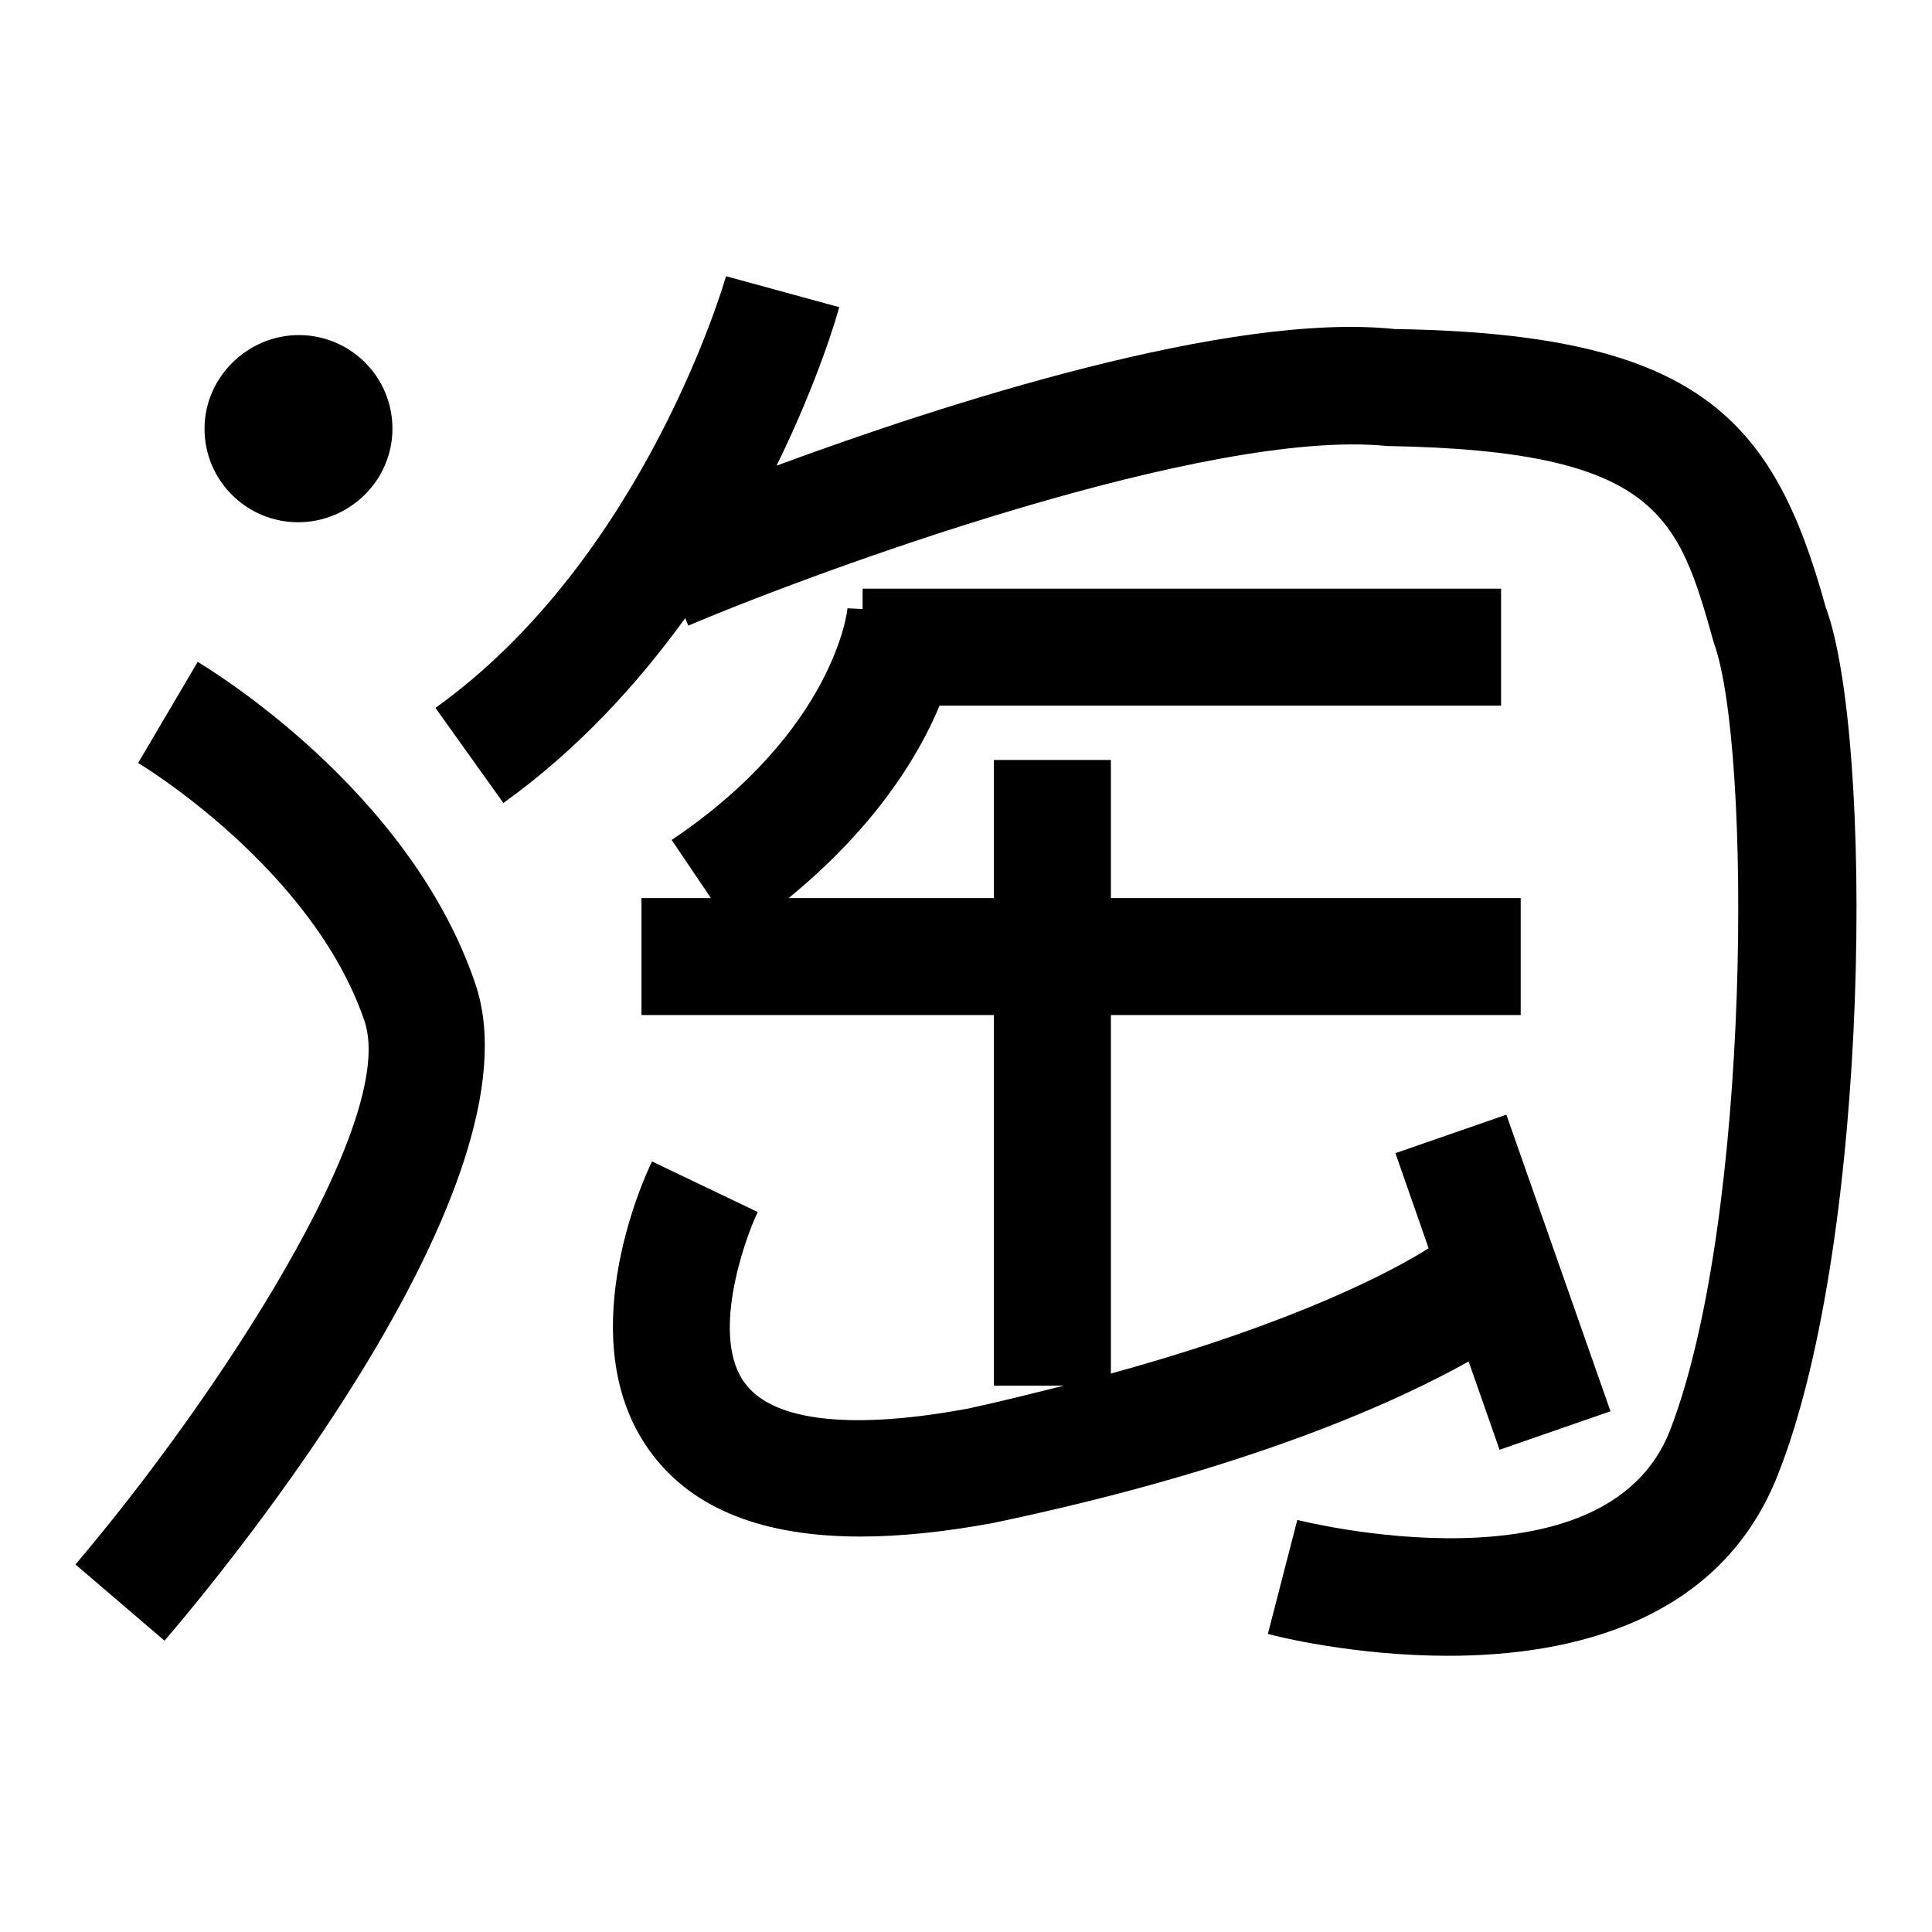
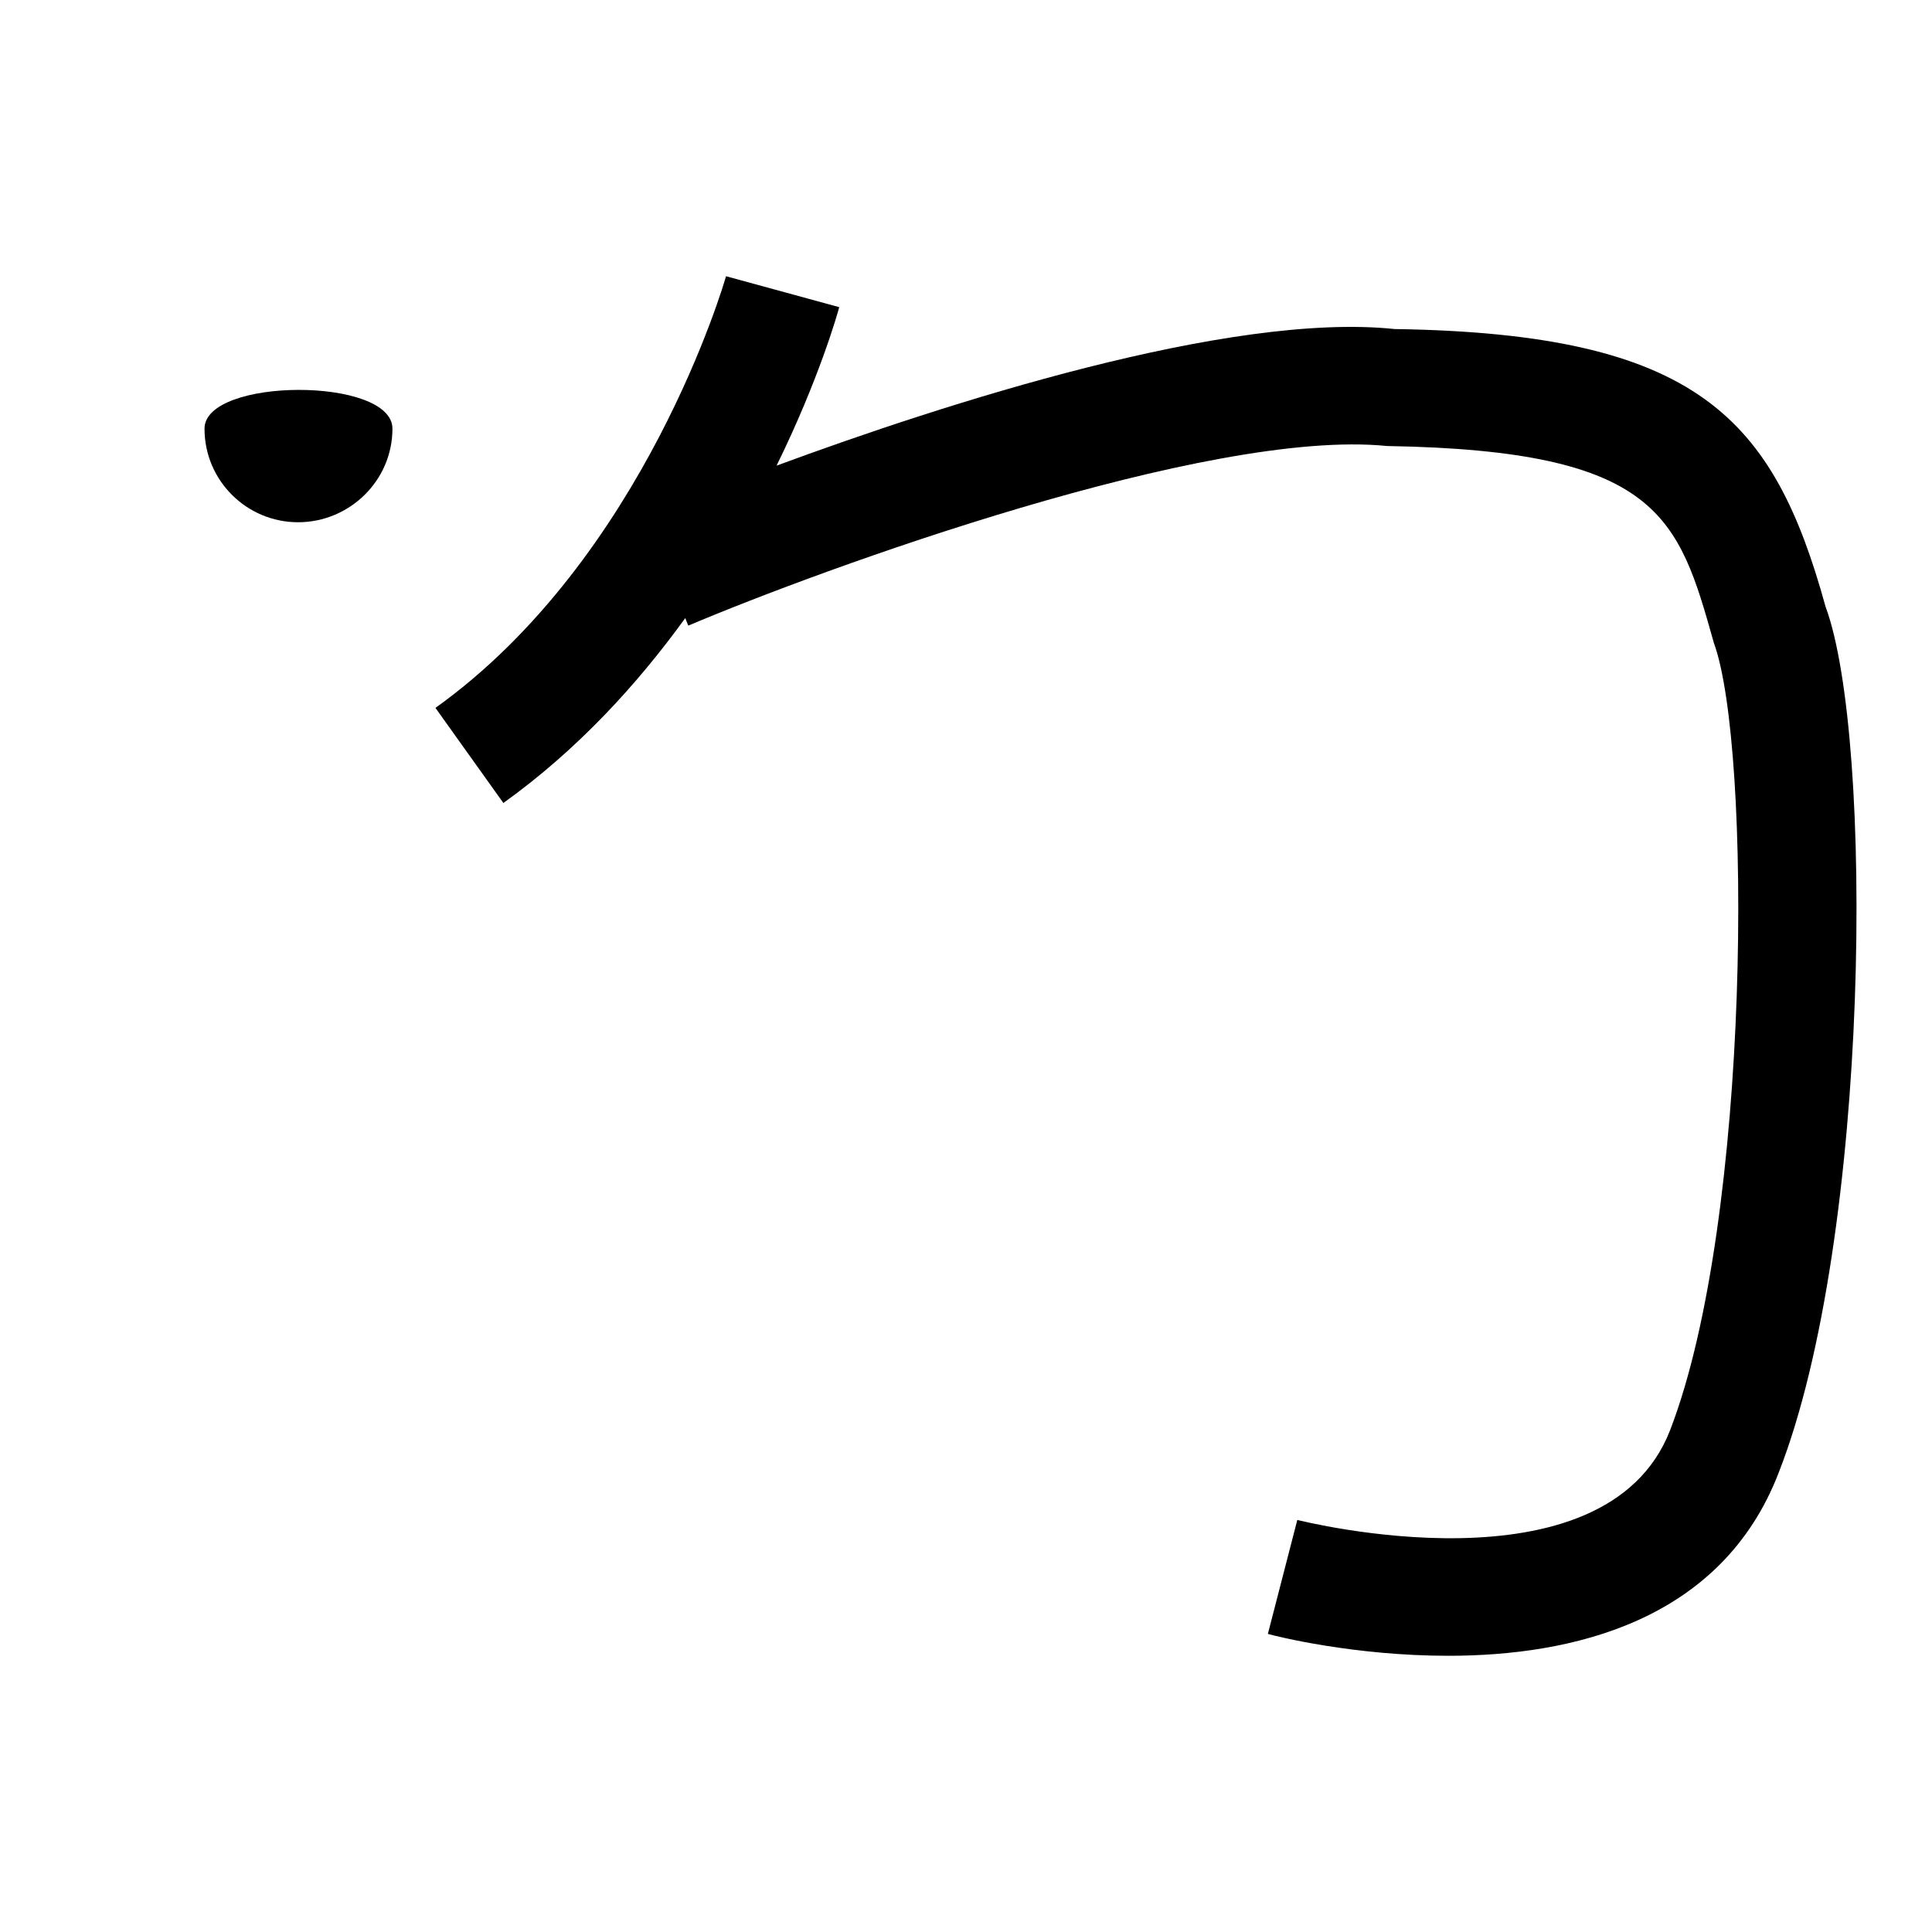
<svg xmlns="http://www.w3.org/2000/svg" version="1.1" x="0px" y="0px" viewBox="0 0 256 256" enable-background="new 0 0 256 256" xml:space="preserve">
  <g>
    <g>
-       <path fill="#000000" d="M26.2,87.7l-7.9,13.4c0.2,0.1,23.1,13.9,30,34.2c4.5,13.3-19.7,50.1-38.3,72l11.8,10.1c8.5-9.9,50.1-60.7,41.2-87C54.2,104.4,27.3,88.4,26.2,87.7z" />
      <path fill="#000000" d="M241.9,80.4c-6.9-25-16.9-36.2-57.1-36.8c-21.9-2.3-59.7,9.9-81.9,18.1c5.6-11.4,8.1-20.2,8.3-21l-15-4.1c-0.1,0.4-10.7,37.3-38.5,57.2l9,12.6c9.9-7.1,17.8-15.8,24.1-24.5l0.4,1c17.7-7.5,68.9-26.2,92.6-23.8c36.1,0.6,38.6,9.4,43.3,26.1c5,13.6,5,76.3-5.8,104.3c-8.6,22.2-49,12-49.4,11.9l-3.9,15.1c1,0.3,11.4,2.9,23.9,2.9c16.3,0,36.2-4.5,43.8-24.3C247.9,163.9,248.3,97.6,241.9,80.4z" />
-       <path fill="#000000" d="M27.1,56.8c0,6.9,5.6,12.4,12.4,12.4S52,63.7,52,56.8c0-6.9-5.6-12.4-12.4-12.4S27.1,50,27.1,56.8L27.1,56.8z" />
-       <path fill="#000000" d="M198.7,192.1l14.7-5.1l-13.8-39.3l-14.7,5.1l4.4,12.6c-4.4,2.8-17.3,9.8-42.1,16.6v-47.5l54.3,0V119l-54.3,0v-18.3h-15.5V119h-27.2c11.1-9.1,17-18.3,20-25.5h74.4V78h-84.6v2.7l-2-0.1c0,0.1-1.6,16.1-23.3,30.7l5.2,7.7H85v15.5l46.7,0v49.1h9.3c-4,1-8,2-12.5,3c-15.4,2.9-25.9,1.8-29.7-3.2c-4.7-6-0.3-18.8,1.6-22.8l-14-6.7c-1.2,2.4-11.1,24.3,0.1,38.9c5.5,7.2,14.7,10.8,27.5,10.8c5.3,0,11.1-0.6,17.6-1.8c34.4-7.2,53.9-16.3,63-21.4L198.7,192.1z" />
+       <path fill="#000000" d="M27.1,56.8c0,6.9,5.6,12.4,12.4,12.4S52,63.7,52,56.8S27.1,50,27.1,56.8L27.1,56.8z" />
    </g>
  </g>
</svg>